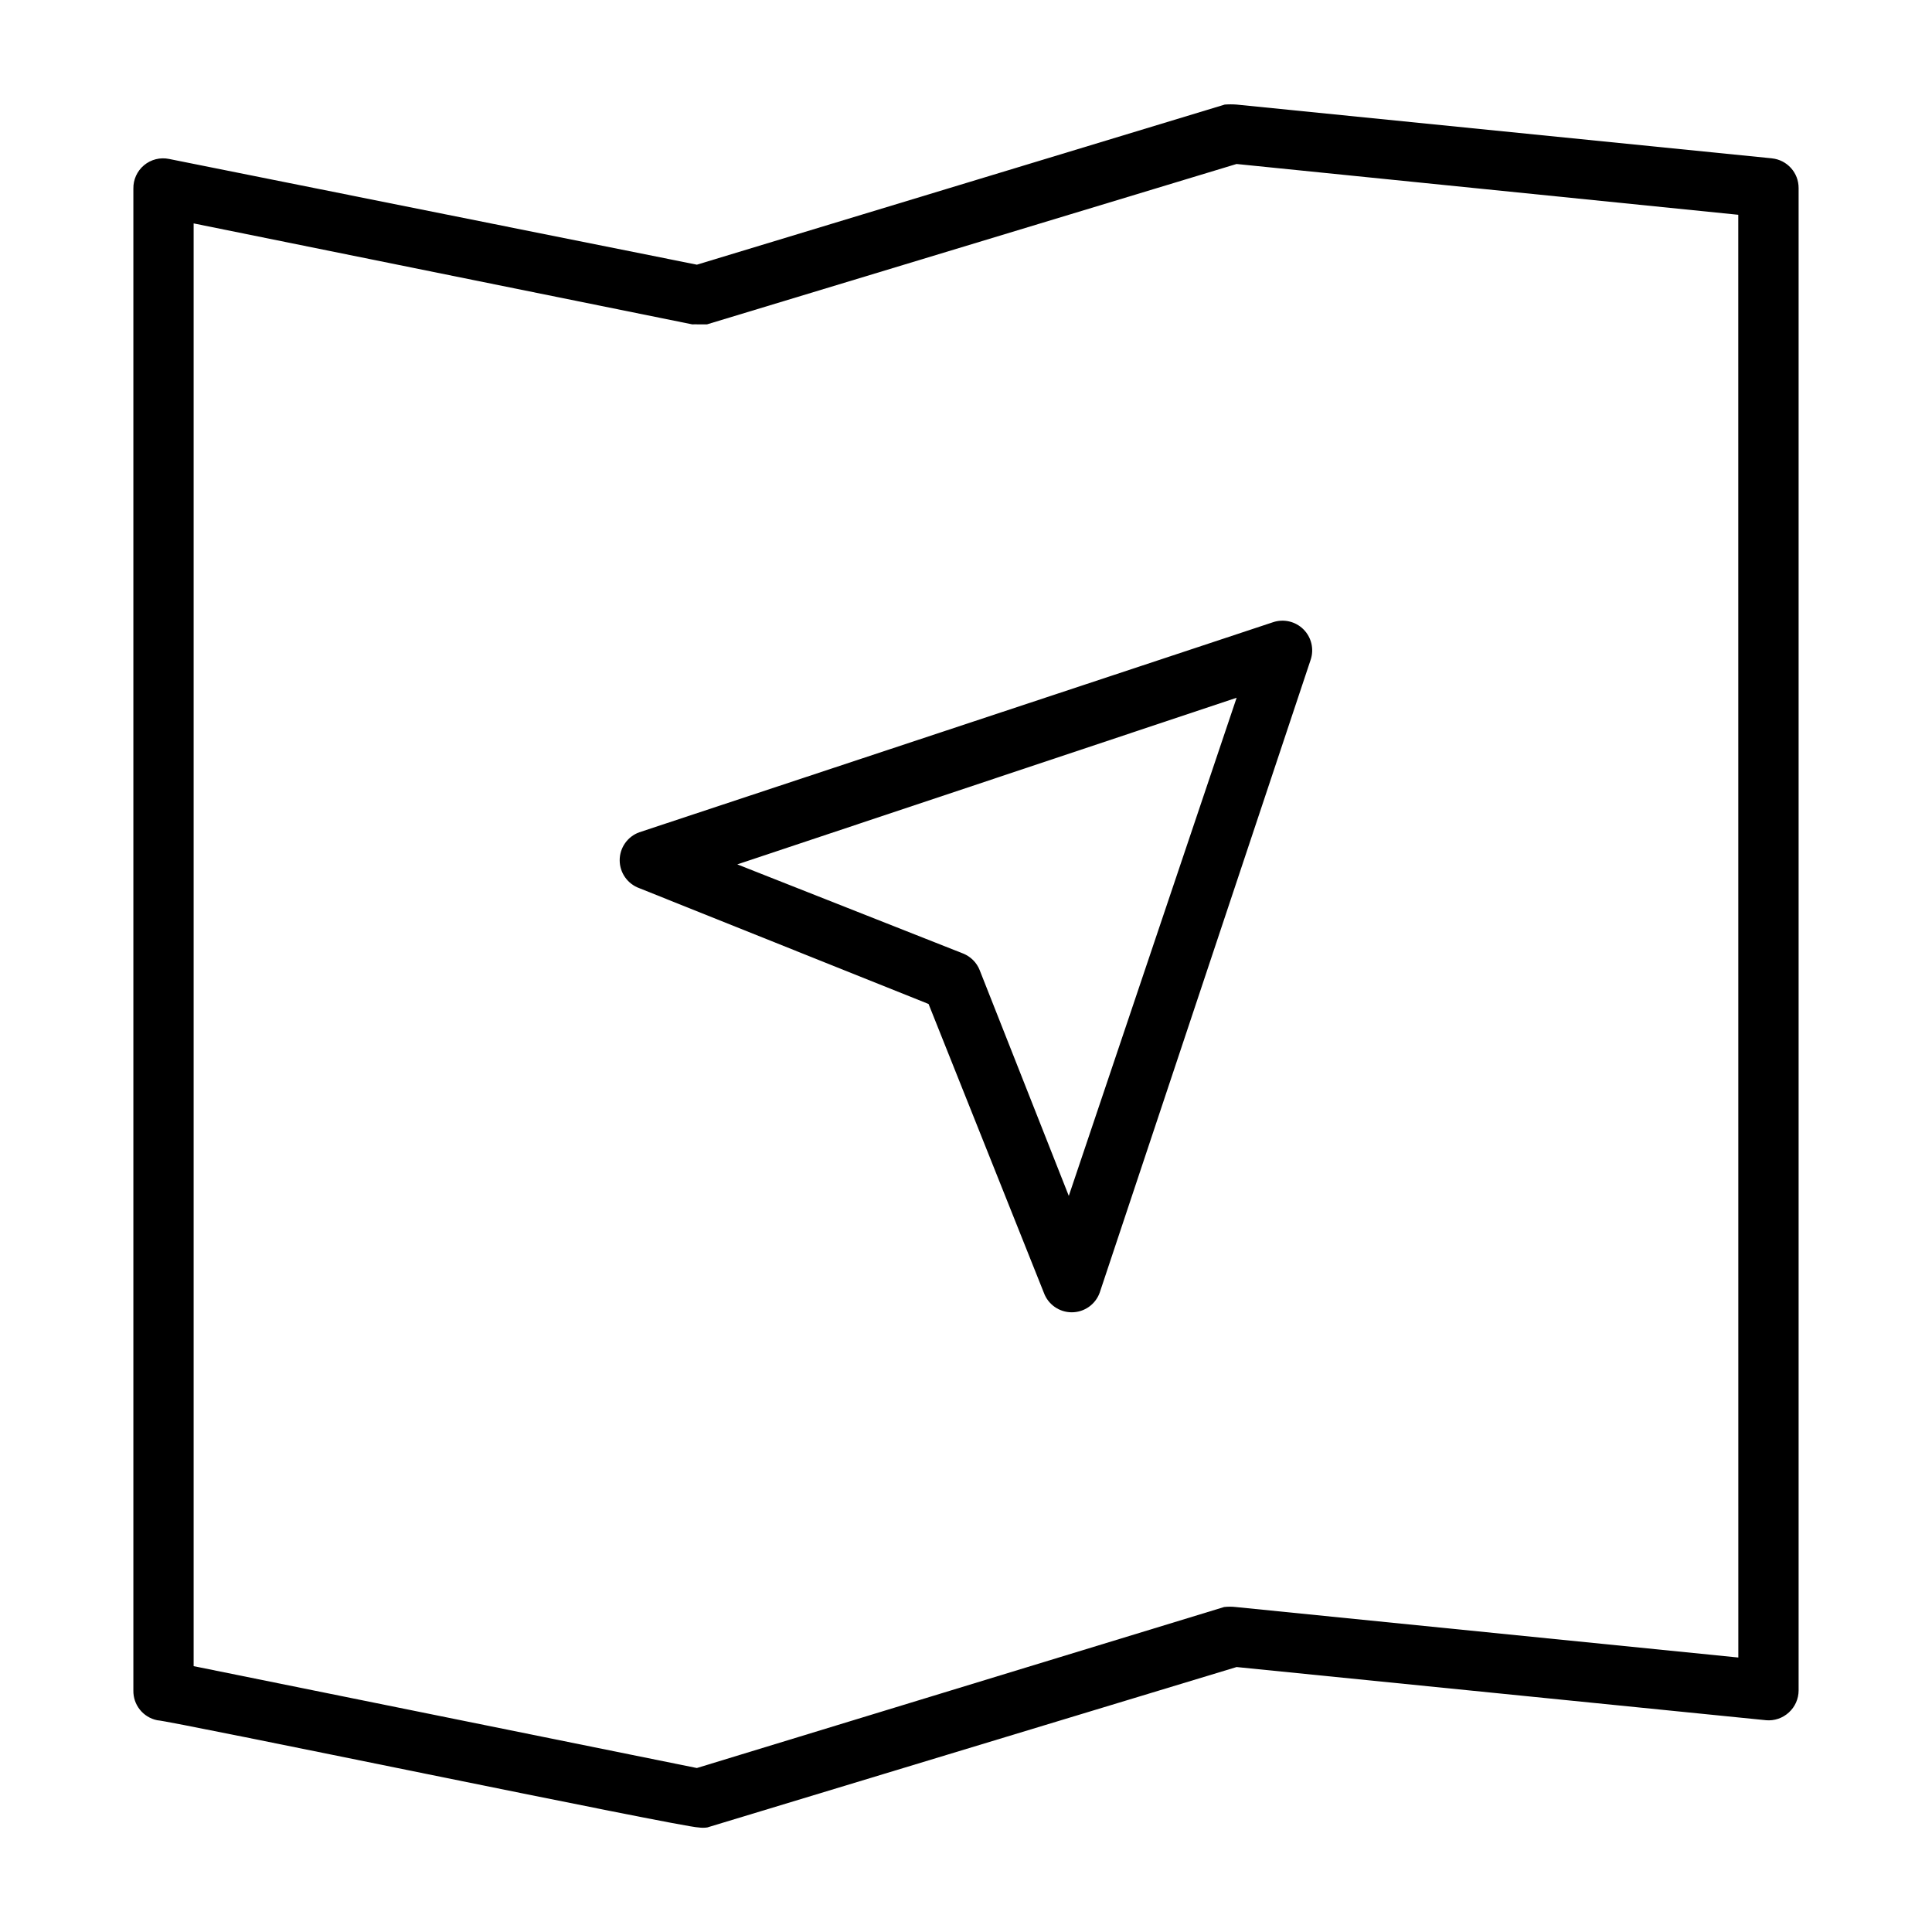
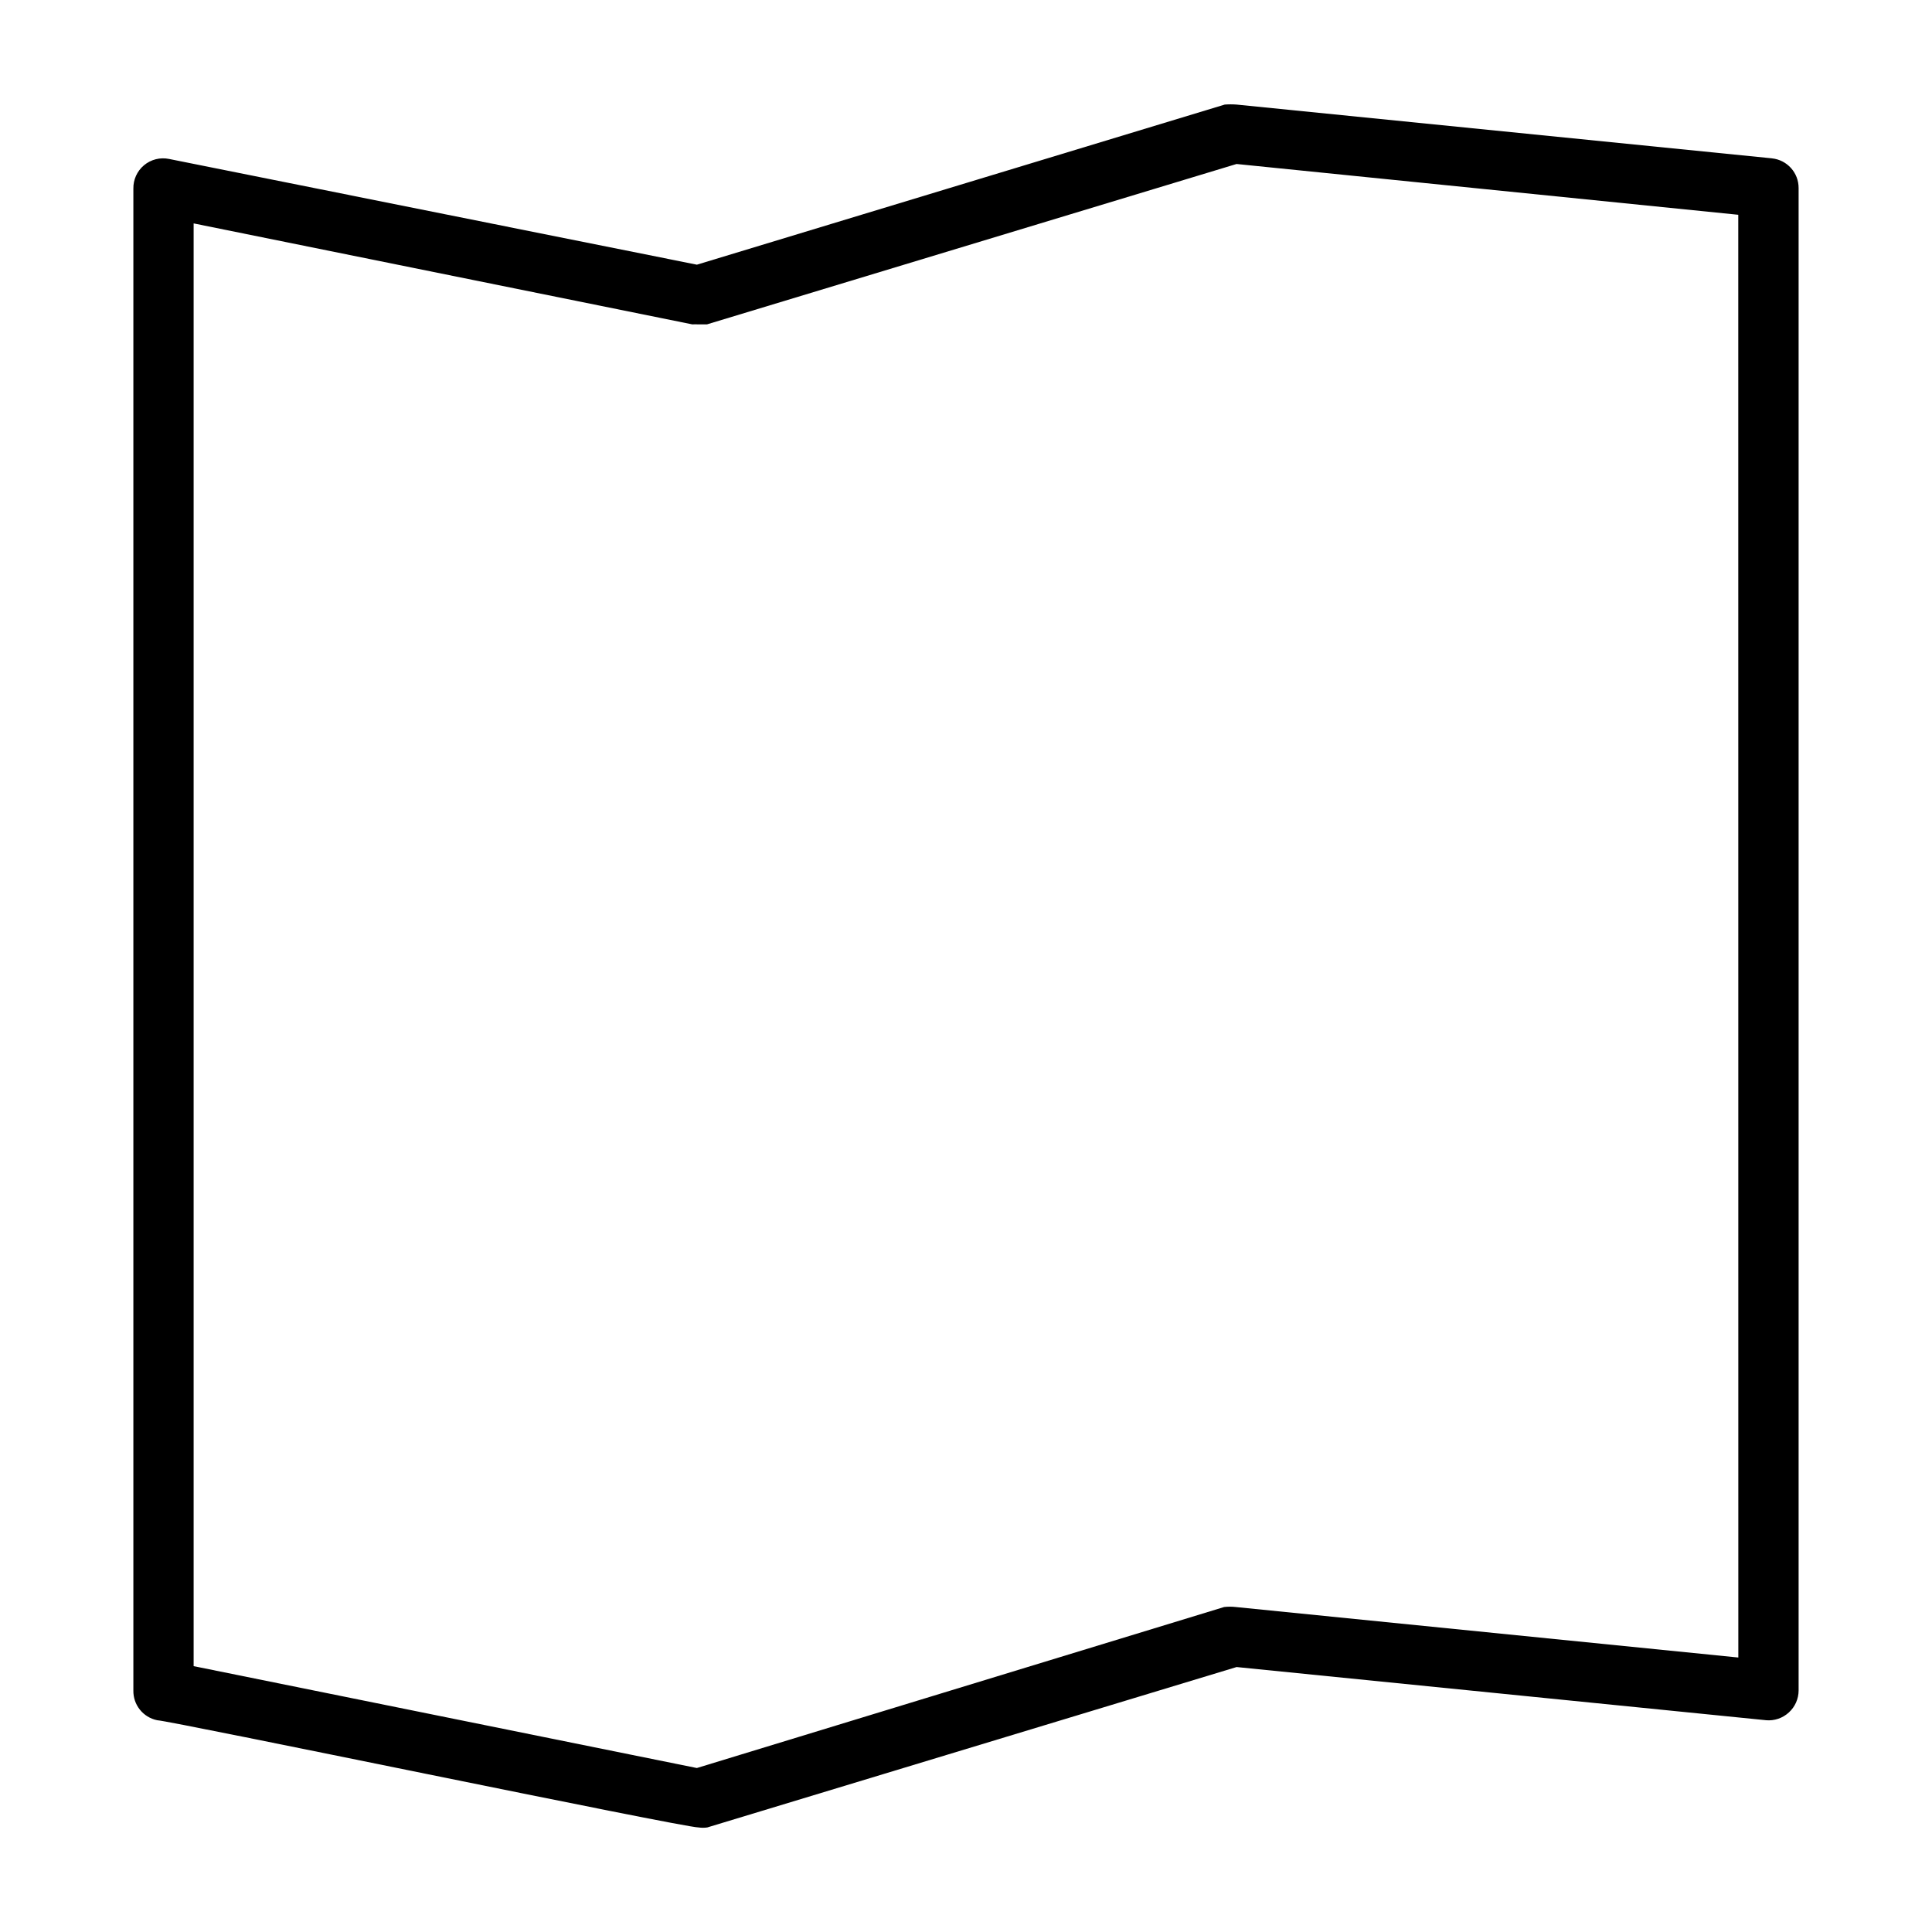
<svg xmlns="http://www.w3.org/2000/svg" fill="#000000" width="800px" height="800px" version="1.1" viewBox="144 144 512 512">
  <g>
    <path d="m613.57 185.96-141.86-14.246c-1.047-0.082-2.098-0.082-3.148 0l-139.88 42.43-139.89-28.023c-2.344-0.48-4.777 0.133-6.617 1.664-1.836 1.531-2.879 3.816-2.832 6.207v398.01c-0.074 3.801 2.574 7.113 6.301 7.875 3.699 0.156 139.25 28.418 143.5 28.418 0.758 0.109 1.527 0.109 2.285 0l140.28-42.512 140.28 14.09v0.004c2.219 0.203 4.422-0.539 6.062-2.047 1.648-1.488 2.59-3.606 2.598-5.828v-398.16c0.02-4.059-3.047-7.469-7.086-7.875zm-8.895 397.3-133.2-13.383c-1.02-0.117-2.051-0.117-3.07 0l-139.73 42.668-133.36-27v-382.34l132.17 26.762c0.523-0.035 1.051-0.035 1.574 0h2.281l140.36-42.508 132.96 13.461z" />
-     <path d="m313.41 364.57c-3.113 1.129-5.188 4.09-5.188 7.398 0 3.312 2.074 6.269 5.188 7.402l76.672 30.699 30.547 76.516c1.129 3.113 4.086 5.188 7.398 5.188s6.269-2.074 7.398-5.188l55.891-167.68v0.004c0.977-2.844 0.246-5.992-1.879-8.117s-5.273-2.856-8.117-1.883zm113.83 96.355-23.617-59.828h0.004c-0.801-2.016-2.394-3.609-4.41-4.41l-59.828-23.617 132.33-44.16z" />
  </g>
</svg>